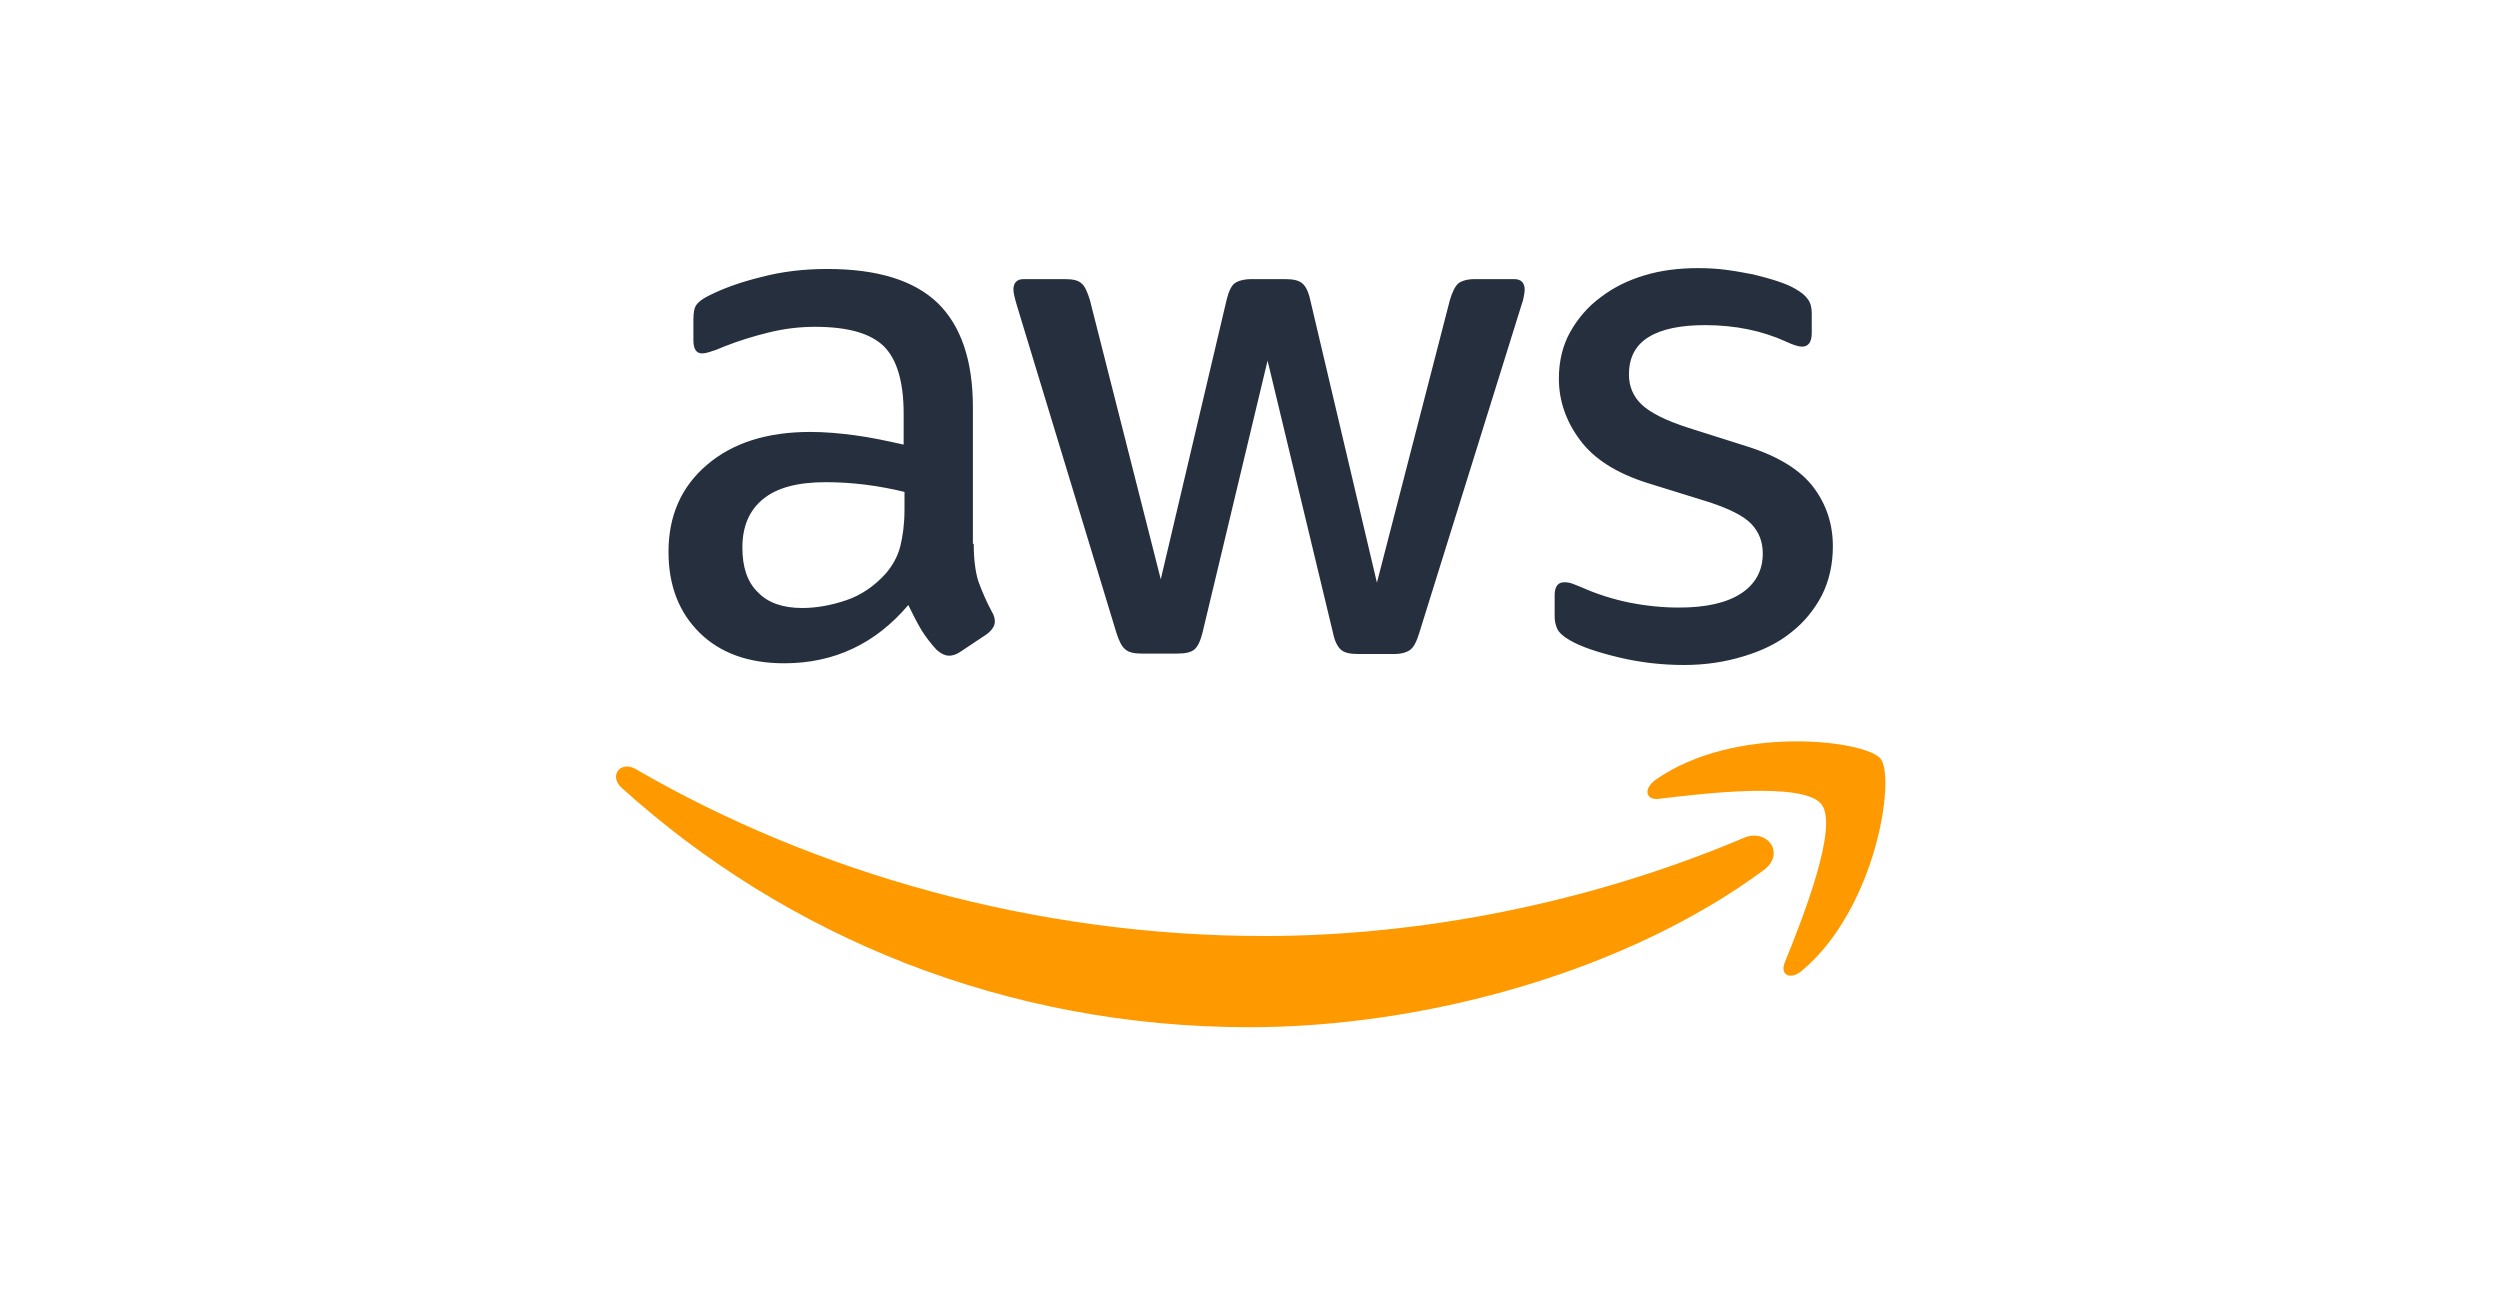
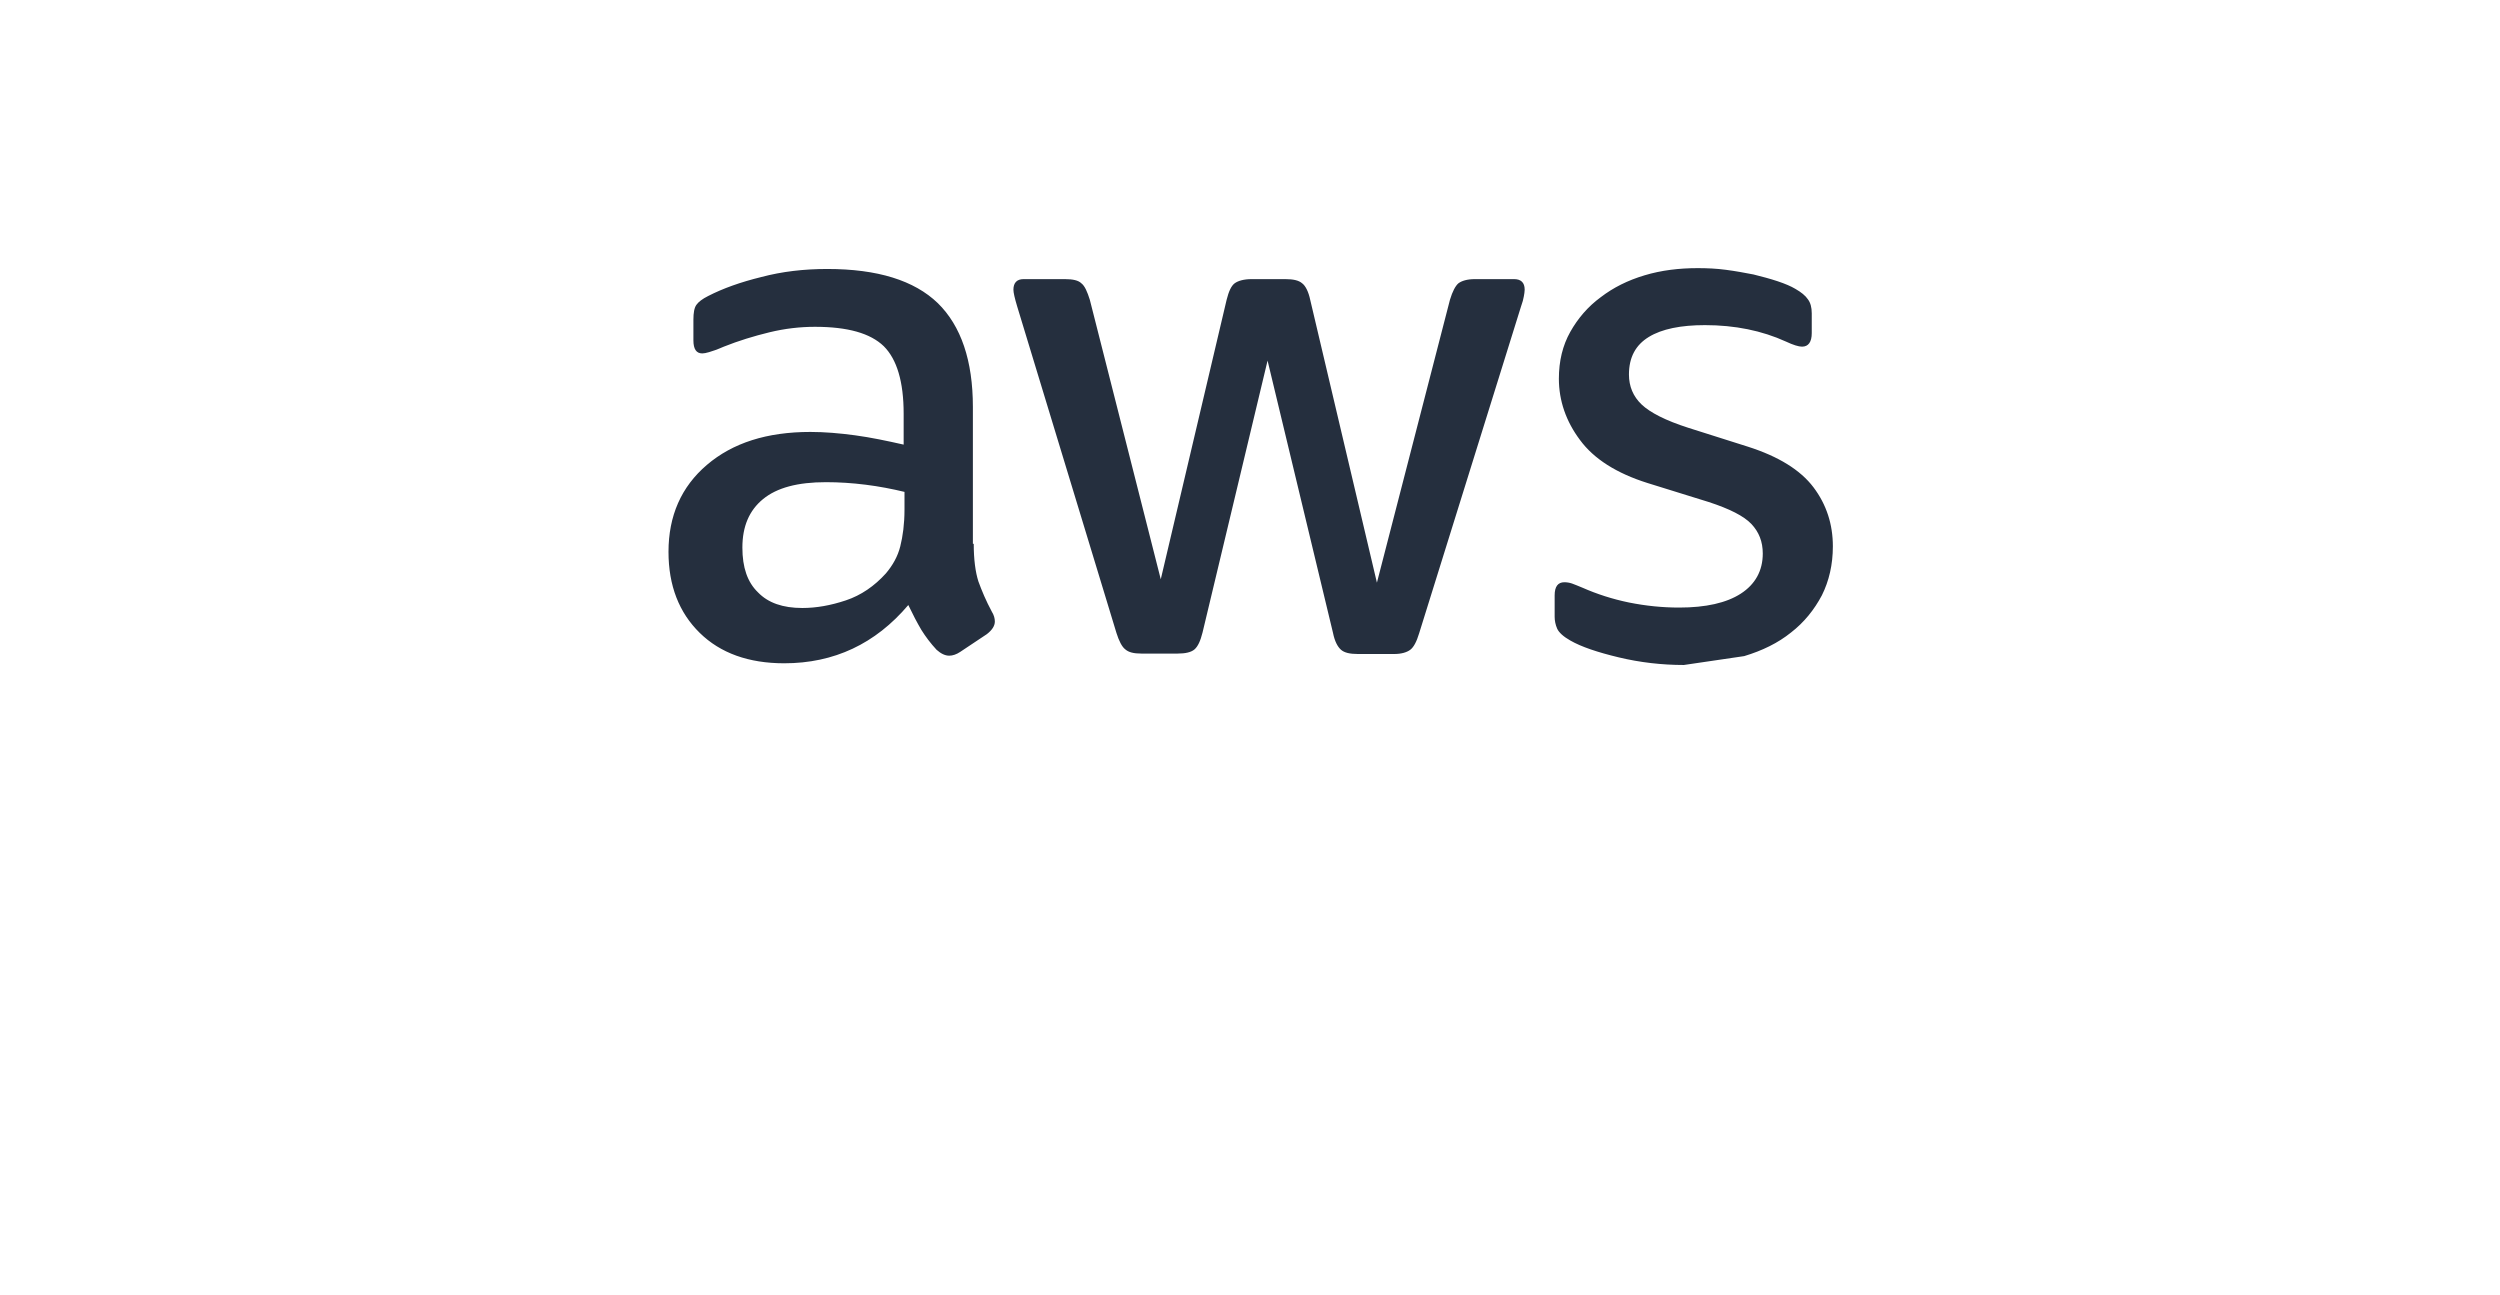
<svg xmlns="http://www.w3.org/2000/svg" width="193" height="100" viewBox="0 0 193 100" fill="none">
  <g clip-path="url(#clip0_805_5486)">
-     <path d="M75.172 41.983C75.172 43.188 75.303 44.166 75.531 44.883C75.792 45.6 76.118 46.383 76.574 47.23C76.737 47.491 76.802 47.751 76.802 47.98C76.802 48.305 76.606 48.631 76.183 48.957L74.129 50.326C73.836 50.522 73.543 50.619 73.282 50.619C72.956 50.619 72.63 50.456 72.304 50.163C71.848 49.674 71.457 49.153 71.131 48.631C70.805 48.077 70.479 47.458 70.121 46.708C67.579 49.707 64.385 51.206 60.539 51.206C57.801 51.206 55.617 50.424 54.02 48.859C52.423 47.295 51.608 45.209 51.608 42.602C51.608 39.832 52.586 37.583 54.574 35.888C56.562 34.193 59.202 33.346 62.559 33.346C63.667 33.346 64.808 33.444 66.014 33.606C67.22 33.77 68.459 34.03 69.762 34.324V31.944C69.762 29.467 69.241 27.74 68.23 26.73C67.187 25.719 65.427 25.23 62.918 25.23C61.777 25.23 60.604 25.361 59.398 25.654C58.192 25.948 57.019 26.306 55.878 26.762C55.357 26.99 54.965 27.121 54.737 27.186C54.509 27.251 54.346 27.284 54.216 27.284C53.76 27.284 53.531 26.958 53.531 26.273V24.676C53.531 24.155 53.597 23.764 53.76 23.536C53.922 23.308 54.216 23.079 54.672 22.851C55.813 22.265 57.182 21.776 58.779 21.385C60.376 20.961 62.071 20.765 63.863 20.765C67.741 20.765 70.577 21.645 72.402 23.405C74.195 25.165 75.107 27.838 75.107 31.423V41.983H75.172ZM61.94 46.937C63.016 46.937 64.124 46.741 65.297 46.35C66.47 45.959 67.513 45.242 68.393 44.264C68.915 43.645 69.306 42.96 69.501 42.178C69.697 41.396 69.827 40.451 69.827 39.343V37.974C68.882 37.746 67.872 37.55 66.829 37.42C65.786 37.289 64.776 37.224 63.765 37.224C61.582 37.224 59.985 37.648 58.909 38.528C57.834 39.408 57.312 40.646 57.312 42.276C57.312 43.808 57.703 44.949 58.518 45.731C59.3 46.545 60.441 46.937 61.94 46.937ZM88.111 50.456C87.525 50.456 87.133 50.359 86.873 50.131C86.612 49.935 86.384 49.479 86.188 48.859L78.529 23.666C78.334 23.014 78.236 22.59 78.236 22.362C78.236 21.841 78.497 21.548 79.018 21.548H82.212C82.831 21.548 83.255 21.645 83.483 21.873C83.744 22.069 83.94 22.525 84.135 23.145L89.611 44.72L94.695 23.145C94.858 22.493 95.053 22.069 95.314 21.873C95.575 21.678 96.031 21.548 96.618 21.548H99.225C99.844 21.548 100.268 21.645 100.529 21.873C100.789 22.069 101.018 22.525 101.148 23.145L106.298 44.981L111.936 23.145C112.131 22.493 112.36 22.069 112.588 21.873C112.848 21.678 113.272 21.548 113.859 21.548H116.89C117.411 21.548 117.705 21.808 117.705 22.362C117.705 22.525 117.672 22.688 117.639 22.884C117.607 23.079 117.542 23.34 117.411 23.699L109.557 48.892C109.361 49.544 109.133 49.968 108.872 50.163C108.612 50.359 108.188 50.489 107.634 50.489H104.831C104.212 50.489 103.788 50.391 103.527 50.163C103.266 49.935 103.038 49.511 102.908 48.859L97.856 27.838L92.837 48.827C92.674 49.479 92.479 49.902 92.218 50.131C91.957 50.359 91.501 50.456 90.914 50.456H88.111ZM129.992 51.337C128.297 51.337 126.602 51.141 124.973 50.75C123.343 50.359 122.072 49.935 121.225 49.446C120.703 49.153 120.345 48.827 120.214 48.534C120.084 48.24 120.019 47.914 120.019 47.621V45.959C120.019 45.274 120.279 44.949 120.768 44.949C120.964 44.949 121.159 44.981 121.355 45.046C121.55 45.111 121.844 45.242 122.17 45.372C123.278 45.861 124.484 46.252 125.755 46.513C127.058 46.774 128.33 46.904 129.633 46.904C131.686 46.904 133.283 46.545 134.392 45.828C135.5 45.111 136.086 44.069 136.086 42.732C136.086 41.82 135.793 41.07 135.206 40.451C134.62 39.832 133.512 39.278 131.915 38.756L127.189 37.289C124.81 36.54 123.05 35.432 121.974 33.965C120.899 32.531 120.345 30.934 120.345 29.239C120.345 27.87 120.638 26.665 121.225 25.622C121.811 24.579 122.593 23.666 123.571 22.949C124.549 22.199 125.657 21.645 126.961 21.254C128.264 20.863 129.633 20.7 131.067 20.7C131.784 20.7 132.534 20.733 133.251 20.831C134.001 20.928 134.685 21.059 135.369 21.189C136.021 21.352 136.64 21.515 137.227 21.71C137.814 21.906 138.27 22.102 138.596 22.297C139.052 22.558 139.378 22.819 139.574 23.112C139.769 23.373 139.867 23.731 139.867 24.188V25.719C139.867 26.404 139.606 26.762 139.117 26.762C138.857 26.762 138.433 26.632 137.879 26.371C136.021 25.524 133.935 25.1 131.621 25.1C129.764 25.1 128.297 25.393 127.287 26.013C126.276 26.632 125.755 27.577 125.755 28.913C125.755 29.826 126.081 30.608 126.733 31.227C127.384 31.847 128.59 32.466 130.318 33.02L134.946 34.486C137.292 35.236 138.987 36.279 139.997 37.615C141.008 38.952 141.497 40.483 141.497 42.178C141.497 43.58 141.203 44.851 140.649 45.959C140.063 47.067 139.28 48.045 138.27 48.827C137.26 49.642 136.054 50.228 134.652 50.652C133.186 51.108 131.654 51.337 129.992 51.337Z" fill="#252F3E" />
-     <path fill-rule="evenodd" clip-rule="evenodd" d="M136.152 67.176C125.429 75.096 109.85 79.301 96.455 79.301C77.682 79.301 60.767 72.359 47.991 60.821C46.98 59.908 47.893 58.67 49.099 59.387C62.918 67.405 79.963 72.261 97.596 72.261C109.491 72.261 122.561 69.784 134.587 64.7C136.38 63.885 137.912 65.873 136.152 67.176Z" fill="#FF9900" />
-     <path fill-rule="evenodd" clip-rule="evenodd" d="M140.617 62.092C139.248 60.332 131.556 61.245 128.069 61.668C127.026 61.799 126.863 60.886 127.808 60.202C133.935 55.9 144.006 57.138 145.179 58.572C146.353 60.039 144.854 70.11 139.117 74.933C138.237 75.683 137.39 75.292 137.781 74.314C139.085 71.087 141.985 63.819 140.617 62.092Z" fill="#FF9900" />
+     <path d="M75.172 41.983C75.172 43.188 75.303 44.166 75.531 44.883C75.792 45.6 76.118 46.383 76.574 47.23C76.737 47.491 76.802 47.751 76.802 47.98C76.802 48.305 76.606 48.631 76.183 48.957L74.129 50.326C73.836 50.522 73.543 50.619 73.282 50.619C72.956 50.619 72.63 50.456 72.304 50.163C71.848 49.674 71.457 49.153 71.131 48.631C70.805 48.077 70.479 47.458 70.121 46.708C67.579 49.707 64.385 51.206 60.539 51.206C57.801 51.206 55.617 50.424 54.02 48.859C52.423 47.295 51.608 45.209 51.608 42.602C51.608 39.832 52.586 37.583 54.574 35.888C56.562 34.193 59.202 33.346 62.559 33.346C63.667 33.346 64.808 33.444 66.014 33.606C67.22 33.77 68.459 34.03 69.762 34.324V31.944C69.762 29.467 69.241 27.74 68.23 26.73C67.187 25.719 65.427 25.23 62.918 25.23C61.777 25.23 60.604 25.361 59.398 25.654C58.192 25.948 57.019 26.306 55.878 26.762C55.357 26.99 54.965 27.121 54.737 27.186C54.509 27.251 54.346 27.284 54.216 27.284C53.76 27.284 53.531 26.958 53.531 26.273V24.676C53.531 24.155 53.597 23.764 53.76 23.536C53.922 23.308 54.216 23.079 54.672 22.851C55.813 22.265 57.182 21.776 58.779 21.385C60.376 20.961 62.071 20.765 63.863 20.765C67.741 20.765 70.577 21.645 72.402 23.405C74.195 25.165 75.107 27.838 75.107 31.423V41.983H75.172ZM61.94 46.937C63.016 46.937 64.124 46.741 65.297 46.35C66.47 45.959 67.513 45.242 68.393 44.264C68.915 43.645 69.306 42.96 69.501 42.178C69.697 41.396 69.827 40.451 69.827 39.343V37.974C68.882 37.746 67.872 37.55 66.829 37.42C65.786 37.289 64.776 37.224 63.765 37.224C61.582 37.224 59.985 37.648 58.909 38.528C57.834 39.408 57.312 40.646 57.312 42.276C57.312 43.808 57.703 44.949 58.518 45.731C59.3 46.545 60.441 46.937 61.94 46.937ZM88.111 50.456C87.525 50.456 87.133 50.359 86.873 50.131C86.612 49.935 86.384 49.479 86.188 48.859L78.529 23.666C78.334 23.014 78.236 22.59 78.236 22.362C78.236 21.841 78.497 21.548 79.018 21.548H82.212C82.831 21.548 83.255 21.645 83.483 21.873C83.744 22.069 83.94 22.525 84.135 23.145L89.611 44.72L94.695 23.145C94.858 22.493 95.053 22.069 95.314 21.873C95.575 21.678 96.031 21.548 96.618 21.548H99.225C99.844 21.548 100.268 21.645 100.529 21.873C100.789 22.069 101.018 22.525 101.148 23.145L106.298 44.981L111.936 23.145C112.131 22.493 112.36 22.069 112.588 21.873C112.848 21.678 113.272 21.548 113.859 21.548H116.89C117.411 21.548 117.705 21.808 117.705 22.362C117.705 22.525 117.672 22.688 117.639 22.884C117.607 23.079 117.542 23.34 117.411 23.699L109.557 48.892C109.361 49.544 109.133 49.968 108.872 50.163C108.612 50.359 108.188 50.489 107.634 50.489H104.831C104.212 50.489 103.788 50.391 103.527 50.163C103.266 49.935 103.038 49.511 102.908 48.859L97.856 27.838L92.837 48.827C92.674 49.479 92.479 49.902 92.218 50.131C91.957 50.359 91.501 50.456 90.914 50.456H88.111ZM129.992 51.337C128.297 51.337 126.602 51.141 124.973 50.75C123.343 50.359 122.072 49.935 121.225 49.446C120.703 49.153 120.345 48.827 120.214 48.534C120.084 48.24 120.019 47.914 120.019 47.621V45.959C120.019 45.274 120.279 44.949 120.768 44.949C120.964 44.949 121.159 44.981 121.355 45.046C121.55 45.111 121.844 45.242 122.17 45.372C123.278 45.861 124.484 46.252 125.755 46.513C127.058 46.774 128.33 46.904 129.633 46.904C131.686 46.904 133.283 46.545 134.392 45.828C135.5 45.111 136.086 44.069 136.086 42.732C136.086 41.82 135.793 41.07 135.206 40.451C134.62 39.832 133.512 39.278 131.915 38.756L127.189 37.289C124.81 36.54 123.05 35.432 121.974 33.965C120.899 32.531 120.345 30.934 120.345 29.239C120.345 27.87 120.638 26.665 121.225 25.622C121.811 24.579 122.593 23.666 123.571 22.949C124.549 22.199 125.657 21.645 126.961 21.254C128.264 20.863 129.633 20.7 131.067 20.7C131.784 20.7 132.534 20.733 133.251 20.831C134.001 20.928 134.685 21.059 135.369 21.189C136.021 21.352 136.64 21.515 137.227 21.71C137.814 21.906 138.27 22.102 138.596 22.297C139.052 22.558 139.378 22.819 139.574 23.112C139.769 23.373 139.867 23.731 139.867 24.188V25.719C139.867 26.404 139.606 26.762 139.117 26.762C138.857 26.762 138.433 26.632 137.879 26.371C136.021 25.524 133.935 25.1 131.621 25.1C129.764 25.1 128.297 25.393 127.287 26.013C126.276 26.632 125.755 27.577 125.755 28.913C125.755 29.826 126.081 30.608 126.733 31.227C127.384 31.847 128.59 32.466 130.318 33.02L134.946 34.486C137.292 35.236 138.987 36.279 139.997 37.615C141.008 38.952 141.497 40.483 141.497 42.178C141.497 43.58 141.203 44.851 140.649 45.959C140.063 47.067 139.28 48.045 138.27 48.827C137.26 49.642 136.054 50.228 134.652 50.652Z" fill="#252F3E" />
  </g>
  <defs>
    <clipPath id="clip0_805_5486">
      <rect width="100" height="58.6" fill="white" transform="translate(46.667 20.7)" />
    </clipPath>
  </defs>
</svg>